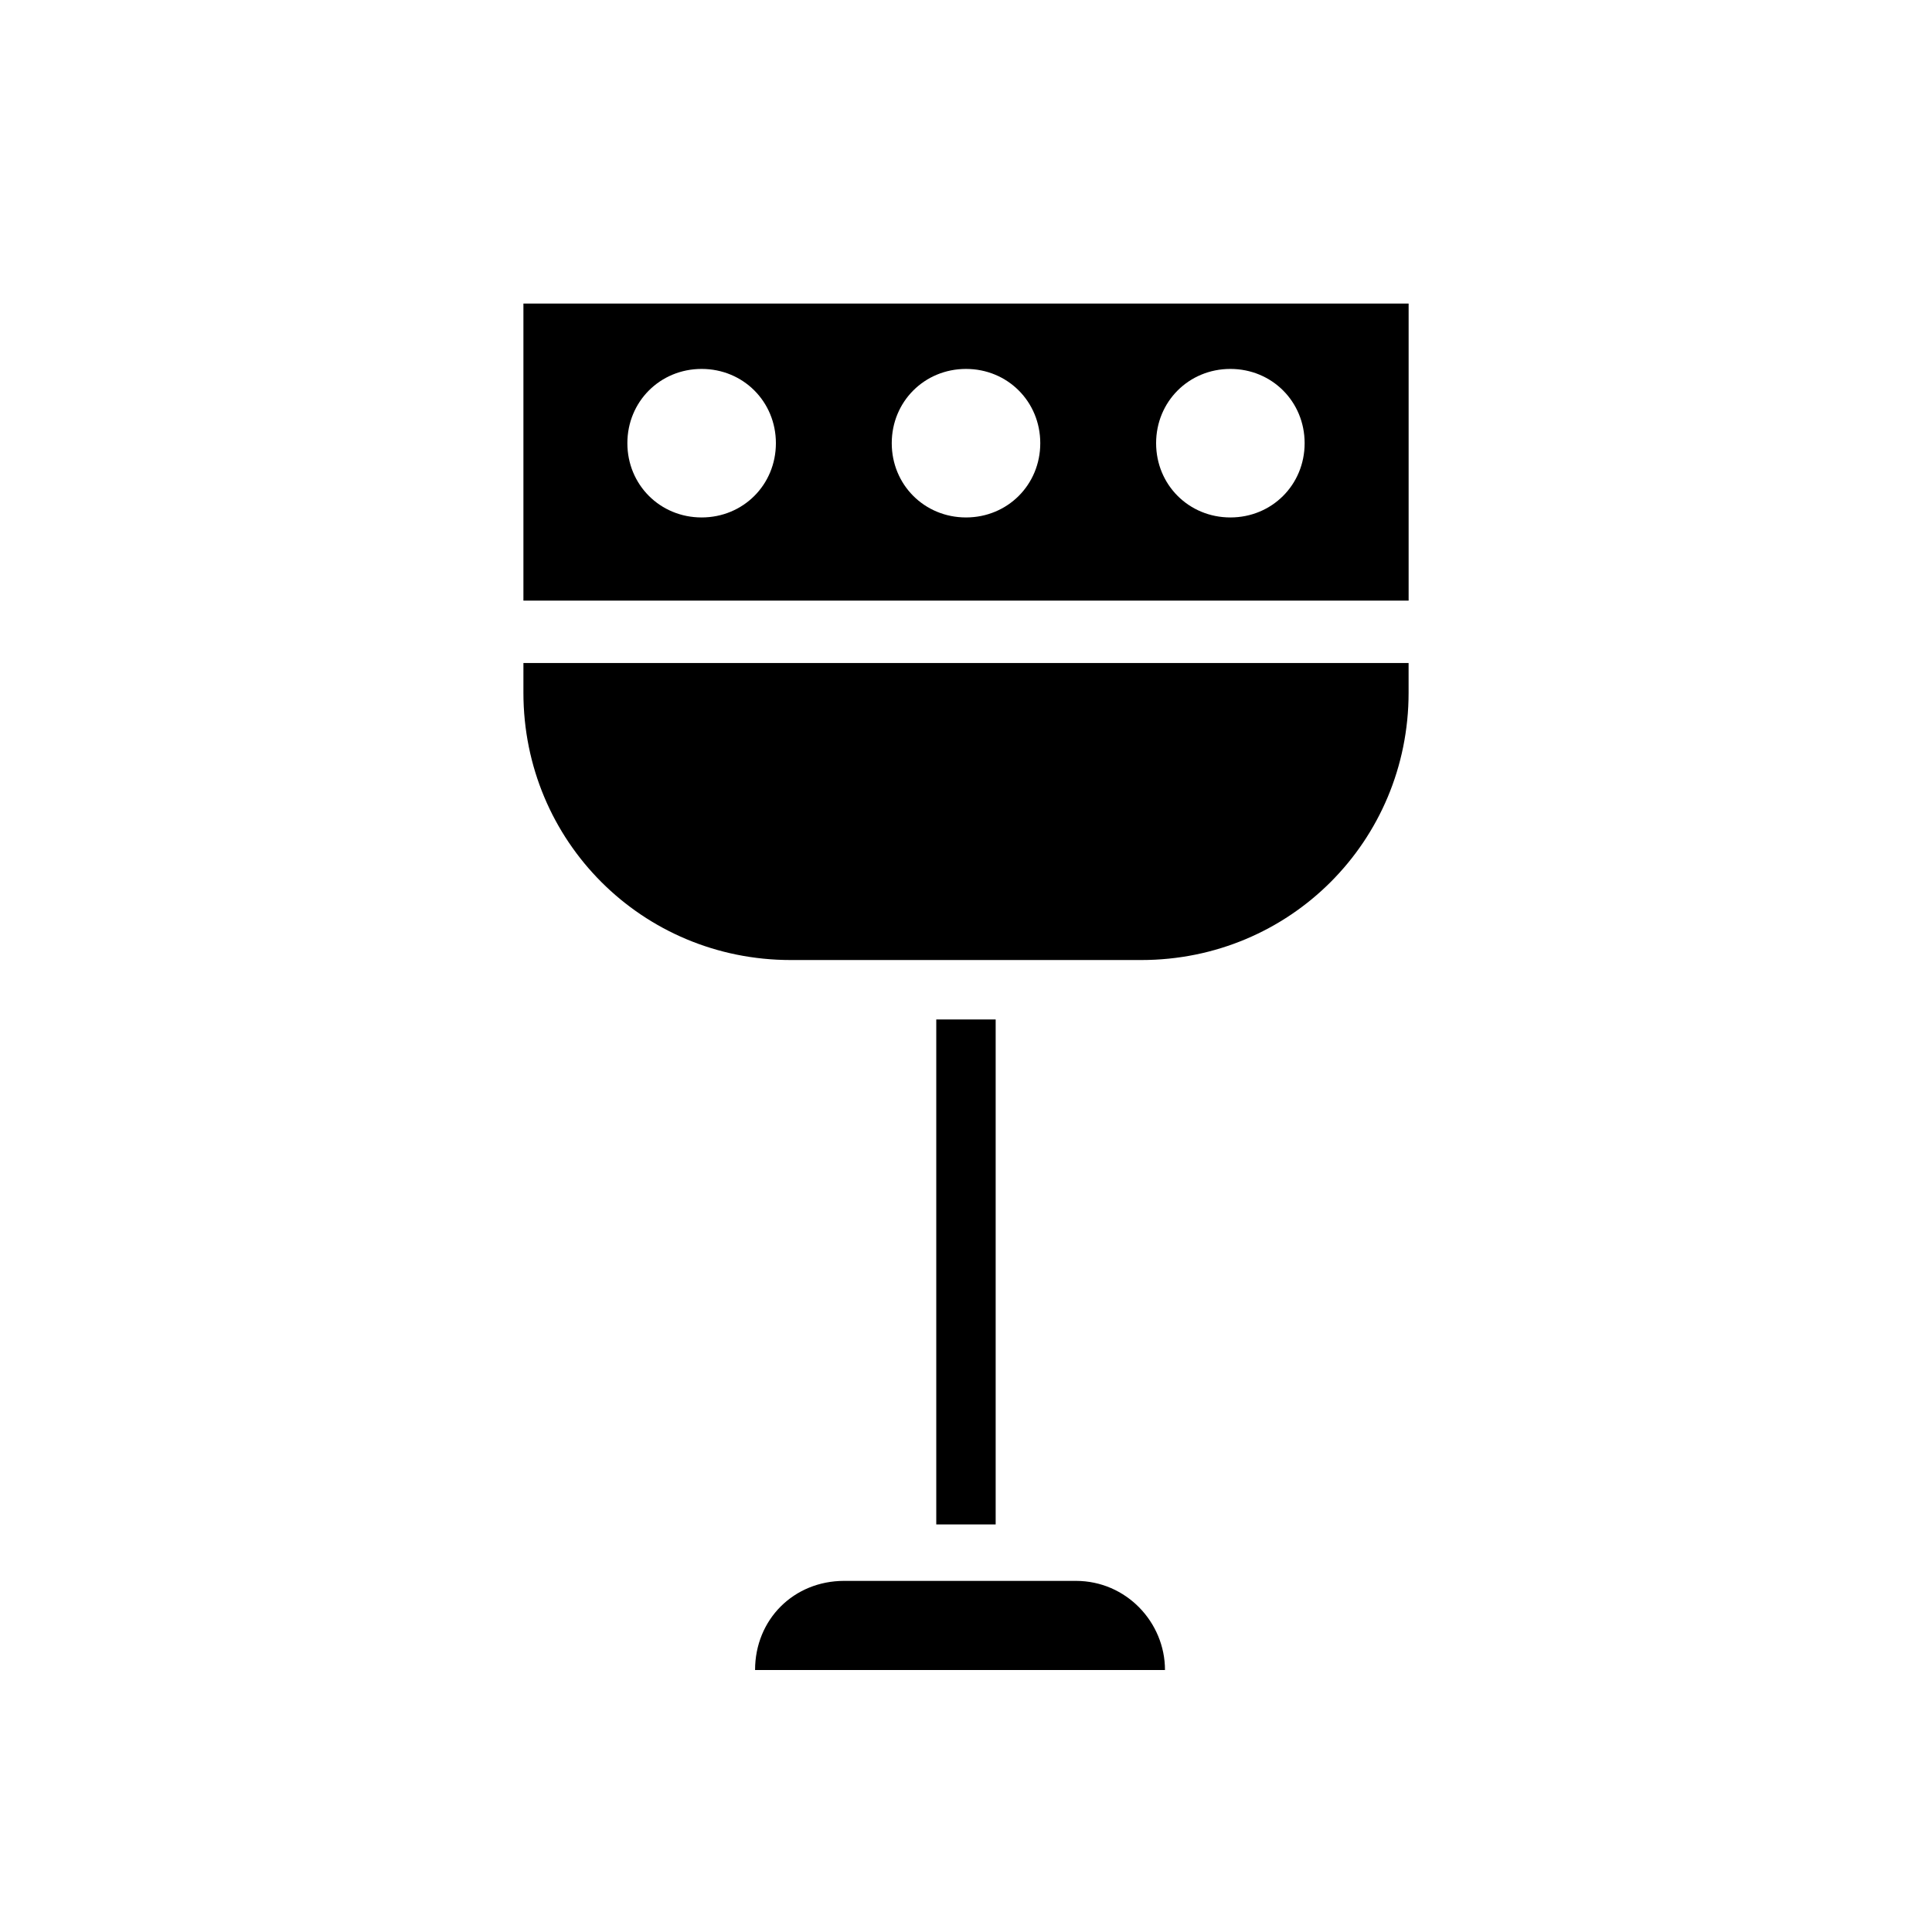
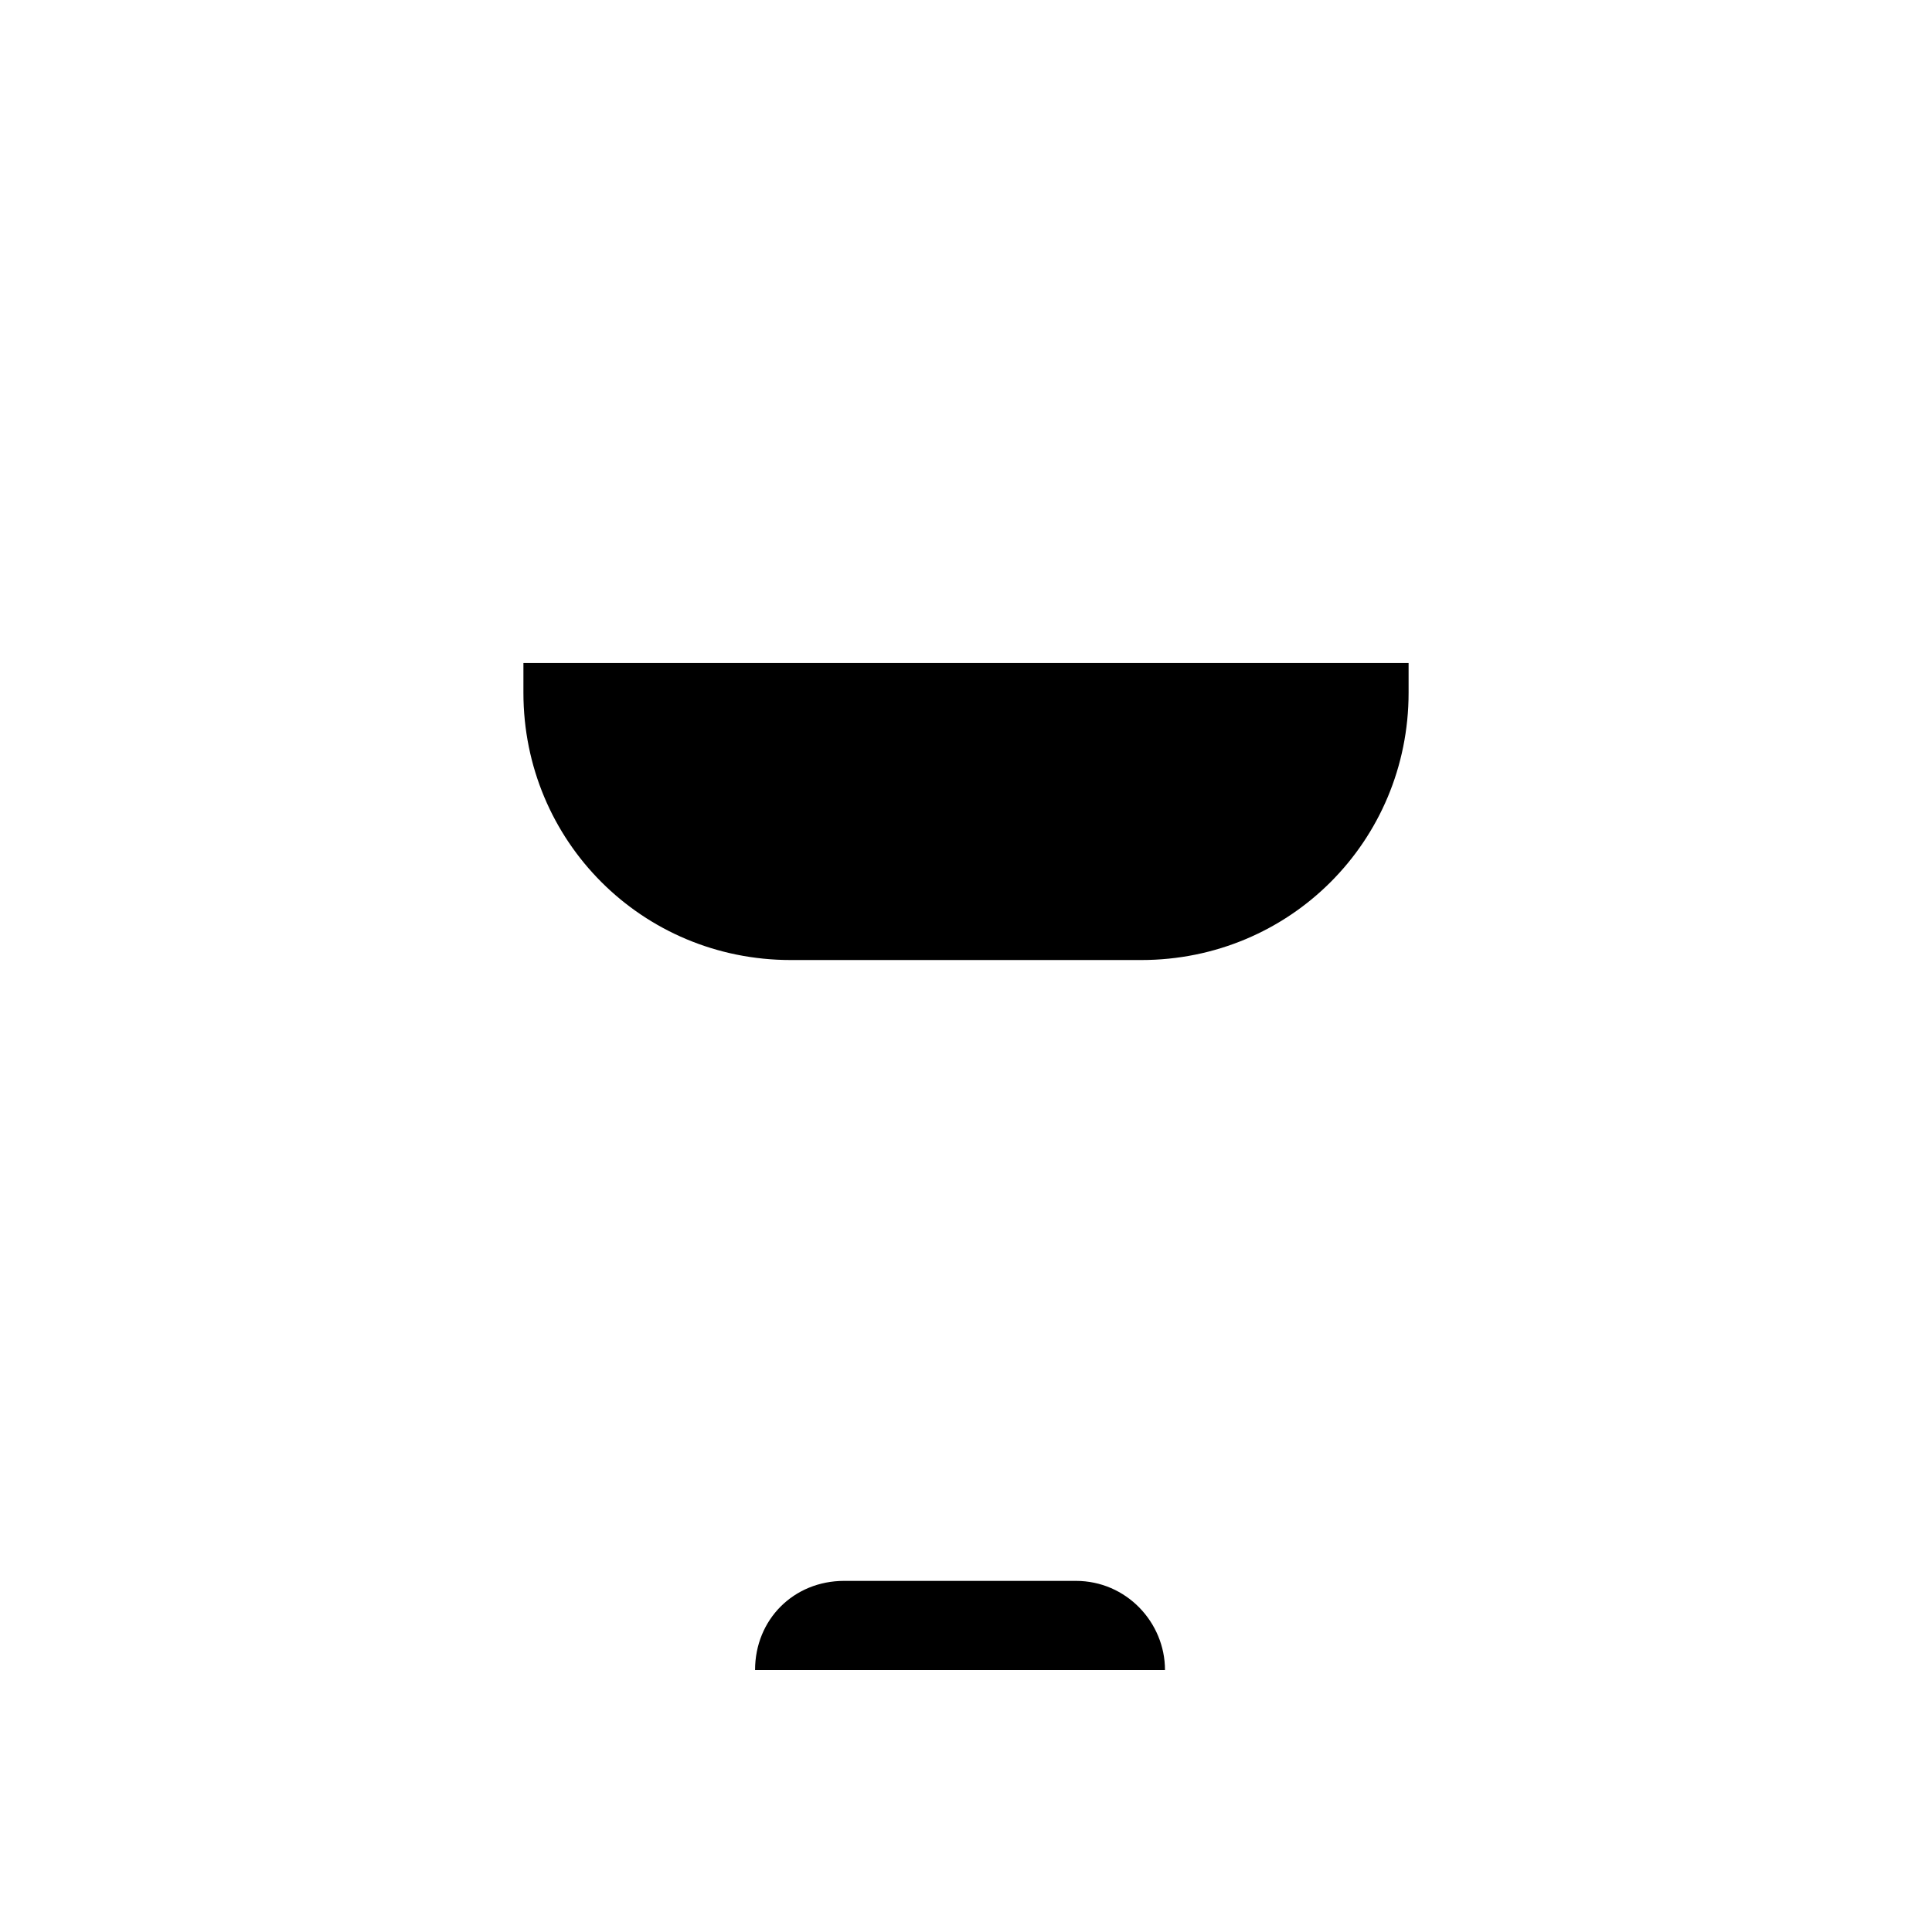
<svg xmlns="http://www.w3.org/2000/svg" fill="#000000" width="800px" height="800px" version="1.1" viewBox="144 144 512 512">
  <g>
-     <path d="m429.12 562.95h-61.402c-13.383 0-23.617 10.234-23.617 23.617h108.63c0.004-12.598-10.23-23.617-23.613-23.617z" />
+     <path d="m429.12 562.95h-61.402c-13.383 0-23.617 10.234-23.617 23.617h108.63c0.004-12.598-10.23-23.617-23.613-23.617" />
    <path d="m282.71 327.57c0 39.359 31.488 70.848 70.848 70.848h29.125 1.574 31.488 1.574 29.125c39.359 0 70.848-31.488 70.848-70.848v-7.871h-234.58z" />
-     <path d="m392.12 414.17h15.742v133.82h-15.742z" />
-     <path d="m282.71 224.45v78.719h234.59v-78.719zm47.23 56.68c-11.02 0-19.68-8.66-19.68-19.68s8.66-19.68 19.68-19.68 19.68 8.66 19.68 19.68-8.66 19.68-19.68 19.68zm70.062 0c-11.02 0-19.68-8.66-19.68-19.68s8.66-19.68 19.68-19.68 19.68 8.66 19.68 19.68-8.66 19.68-19.68 19.68zm70.059 0c-11.02 0-19.68-8.66-19.68-19.68s8.66-19.68 19.68-19.68c11.02 0 19.68 8.66 19.68 19.68s-8.656 19.68-19.68 19.68z" />
  </g>
</svg>